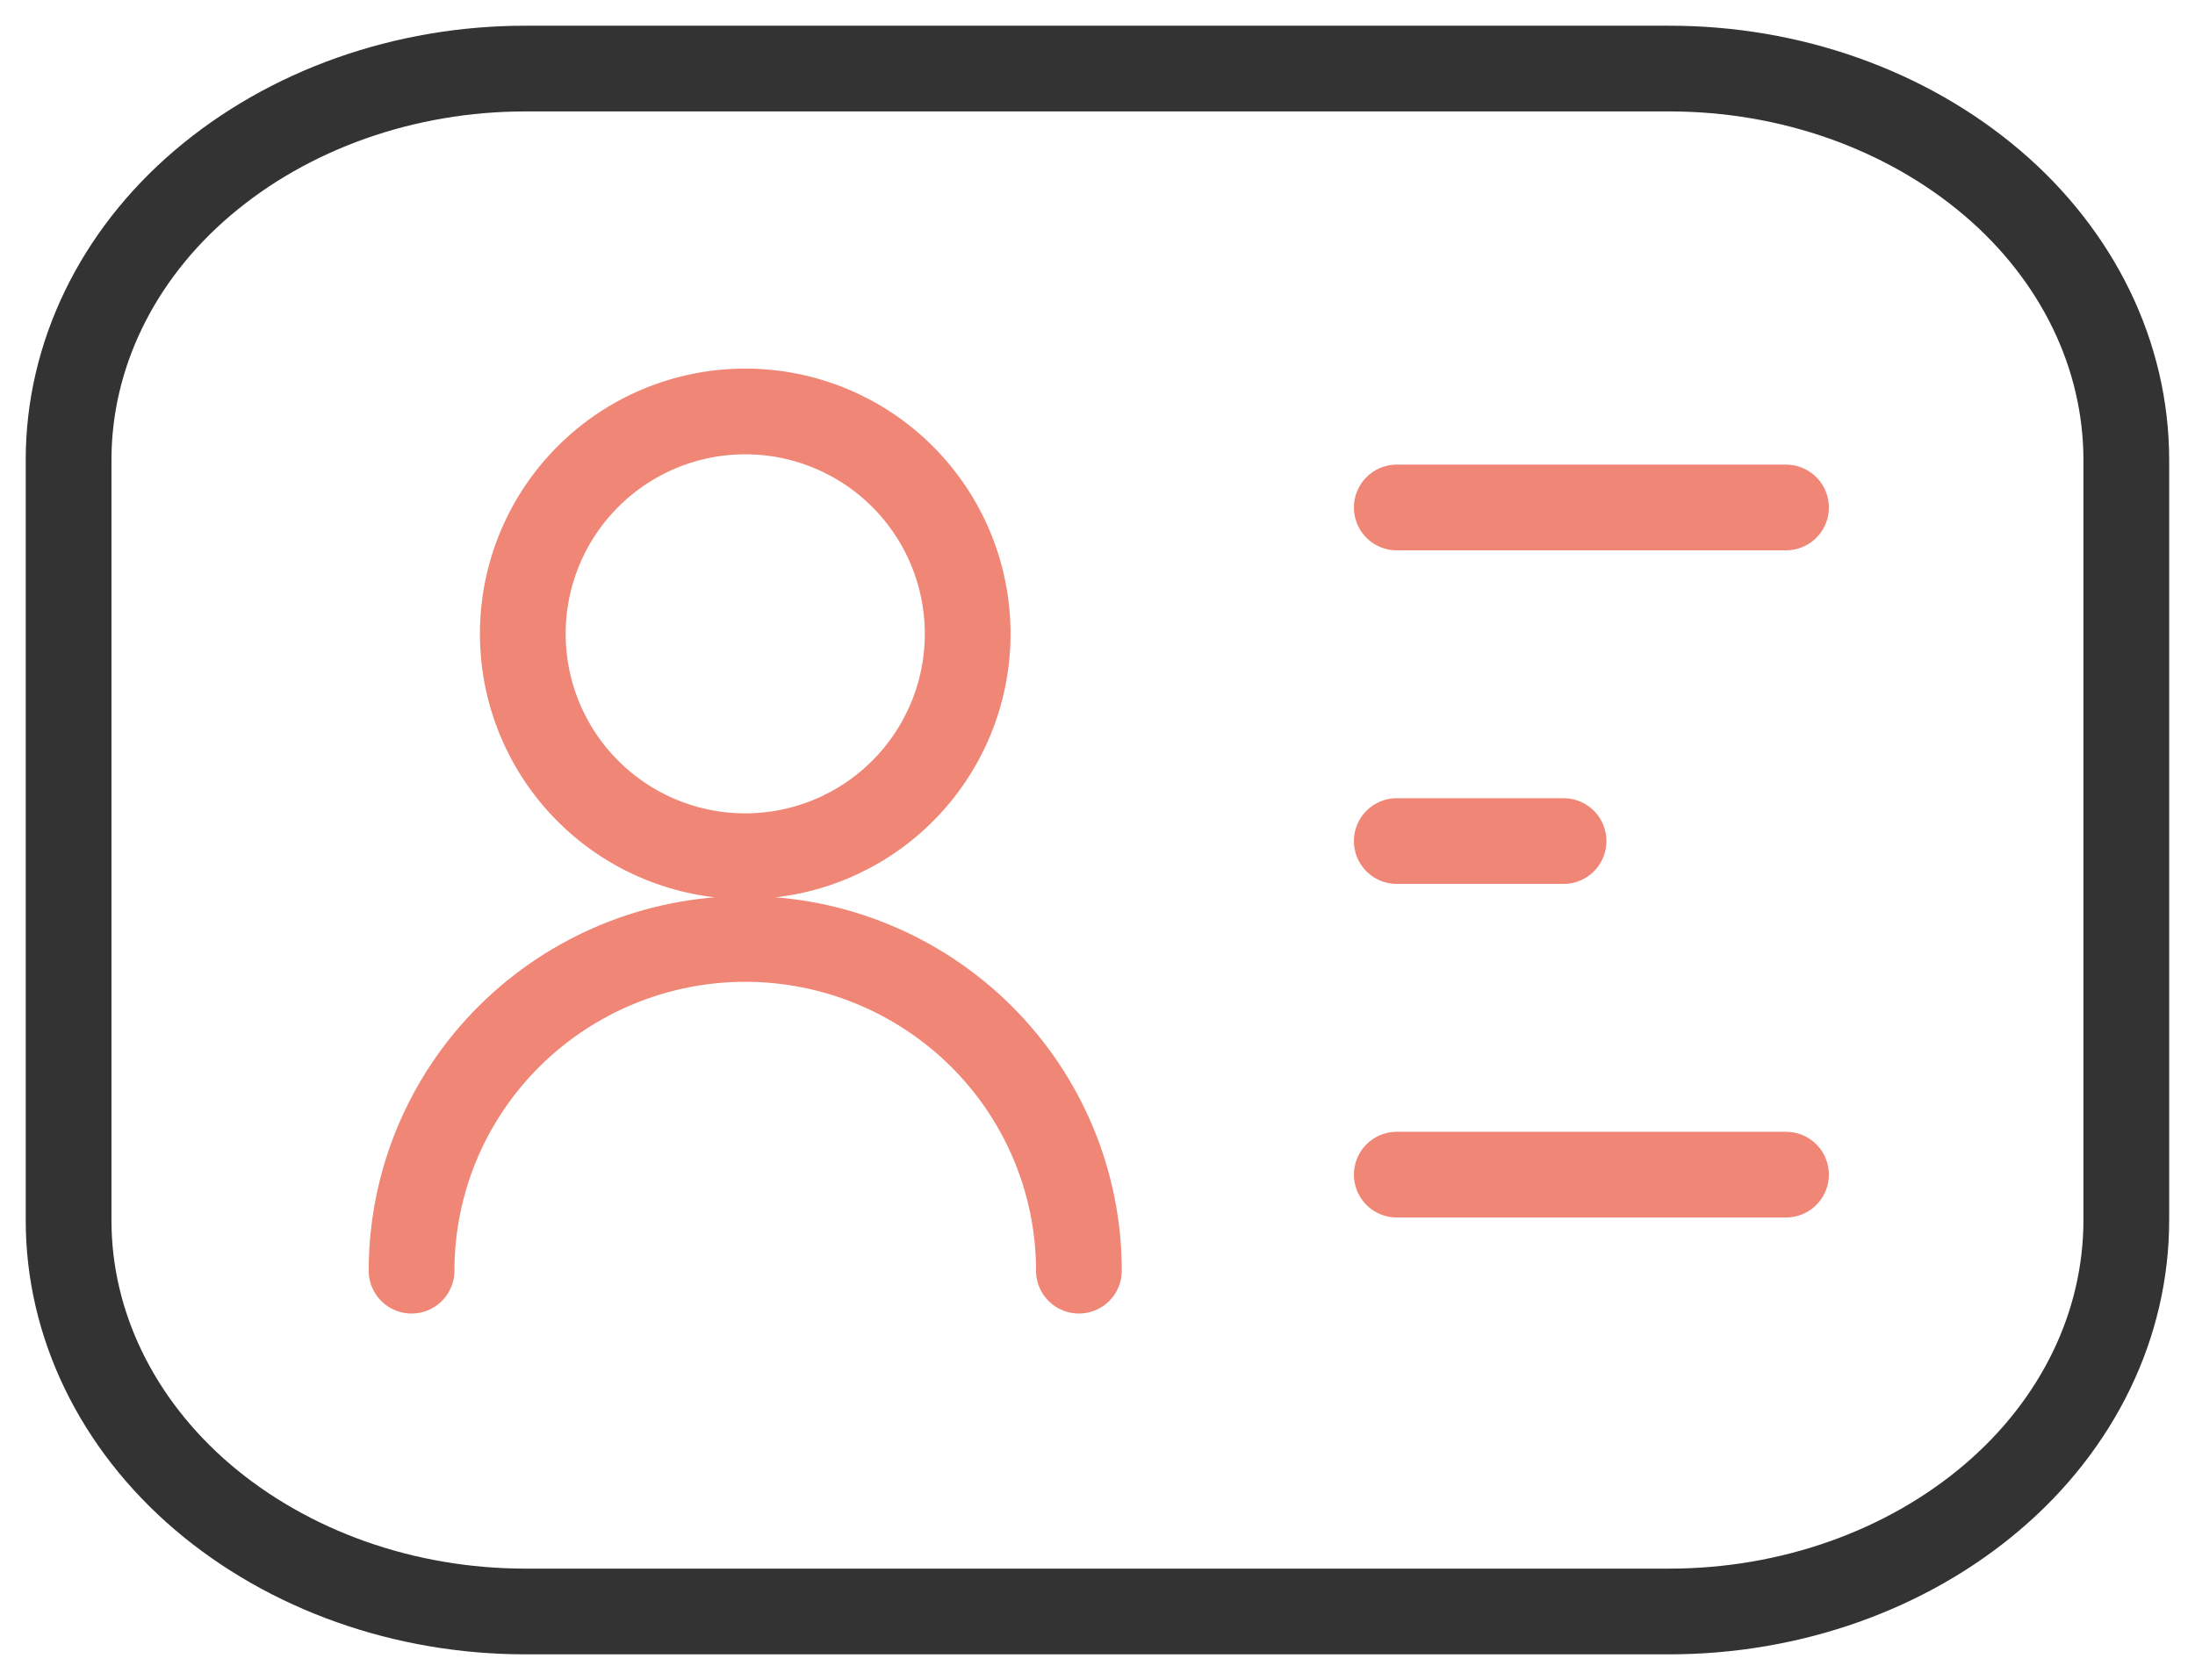
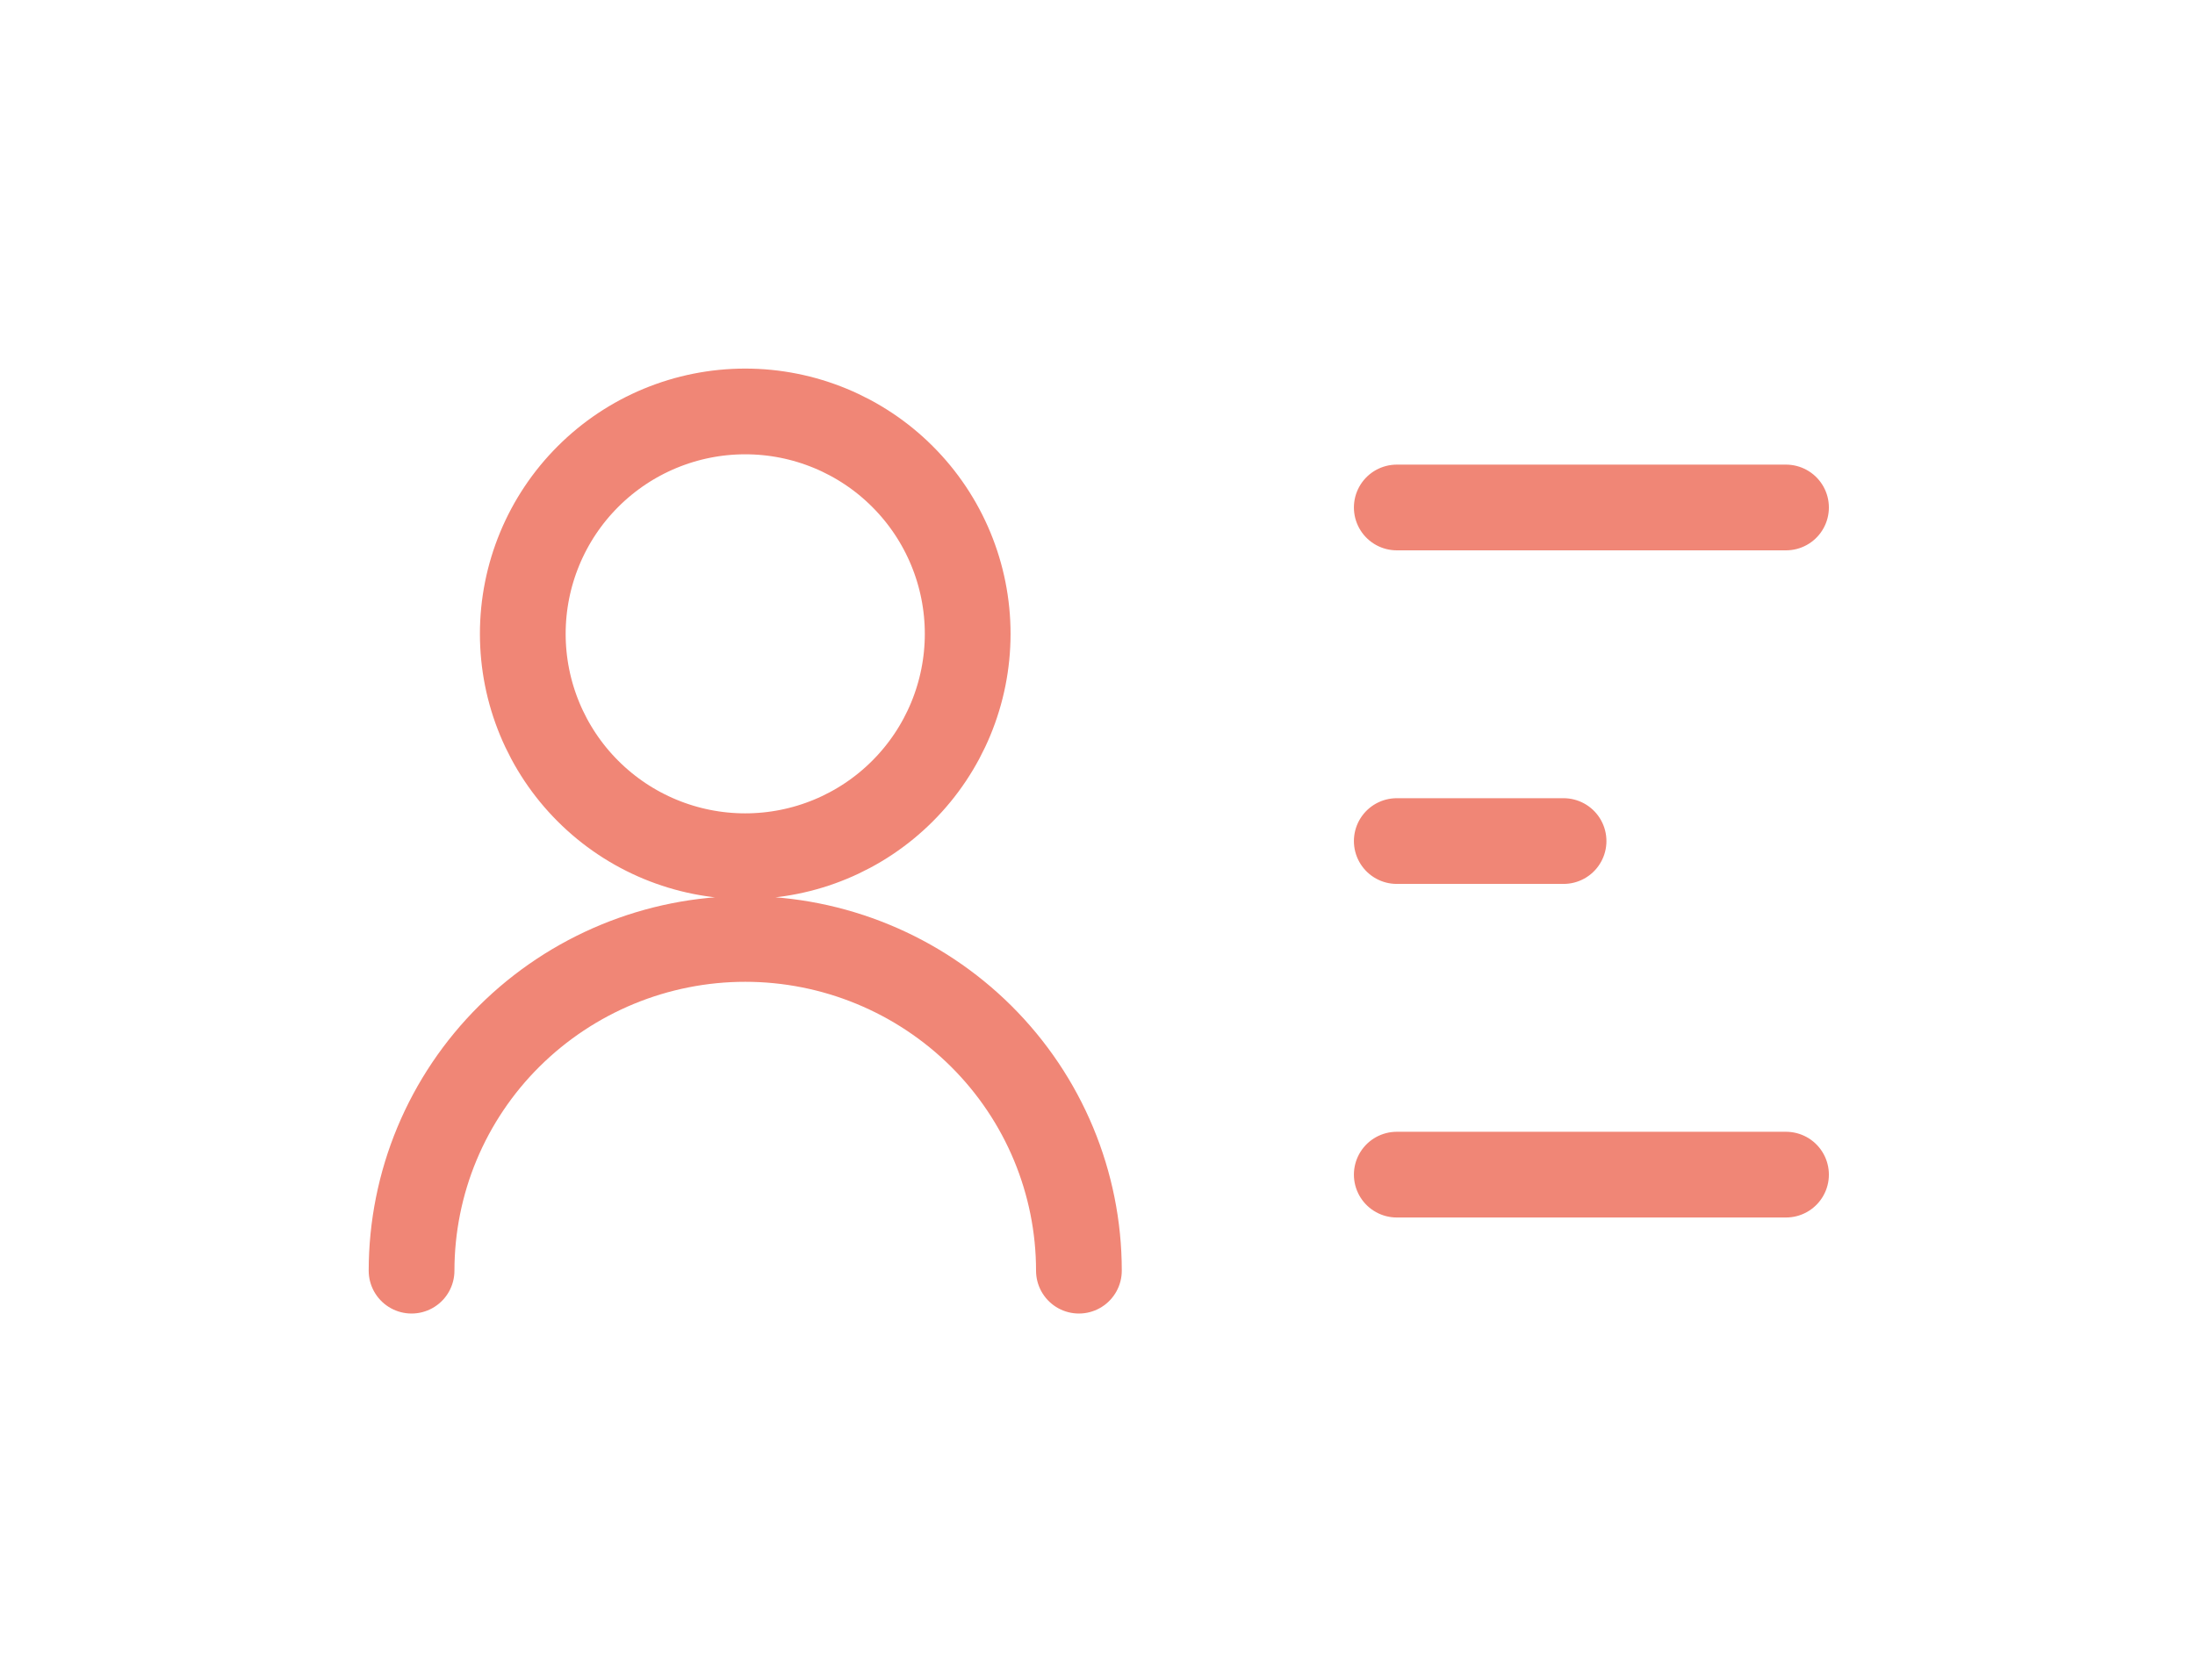
<svg xmlns="http://www.w3.org/2000/svg" width="64" height="49" viewBox="0 0 64 49" fill="none">
-   <path d="M61.997 35.595V13.405C61.995 11.903 61.65 10.417 60.98 9.033C60.309 7.648 59.328 6.393 58.094 5.341C55.58 3.197 52.194 1.997 48.668 2H15.326C11.8 1.997 8.414 3.197 5.9 5.341C4.666 6.393 3.685 7.649 3.016 9.033C2.346 10.418 2.001 11.903 2 13.405V35.595C2 38.621 3.405 41.521 5.903 43.659C8.417 45.803 11.803 47.003 15.329 47H48.671C52.208 47 55.596 45.795 58.097 43.659C59.331 42.607 60.312 41.352 60.982 39.967C61.652 38.583 61.995 37.097 61.997 35.595Z" stroke="#333333" stroke-width="2.5" stroke-linecap="round" stroke-linejoin="round" />
  <path d="M31.458 37.06C31.458 34.496 30.435 32.039 28.61 30.223C26.781 28.406 24.307 27.385 21.729 27.385C19.151 27.385 16.677 28.406 14.848 30.223C13.946 31.119 13.23 32.184 12.741 33.357C12.252 34.53 12.001 35.789 12 37.06M40.726 14.801H52.075M40.726 24.53H45.589M40.726 34.259H52.075M21.729 24.972C23.449 24.972 25.099 24.289 26.315 23.072C27.532 21.856 28.215 20.206 28.215 18.486C28.215 16.766 27.532 15.116 26.315 13.9C25.099 12.683 23.449 12 21.729 12C20.009 12 18.359 12.683 17.143 13.9C15.926 15.116 15.243 16.766 15.243 18.486C15.243 20.206 15.926 21.856 17.143 23.072C18.359 24.289 20.009 24.972 21.729 24.972Z" stroke="#F08676" stroke-width="2.5" stroke-linecap="round" stroke-linejoin="round" />
</svg>